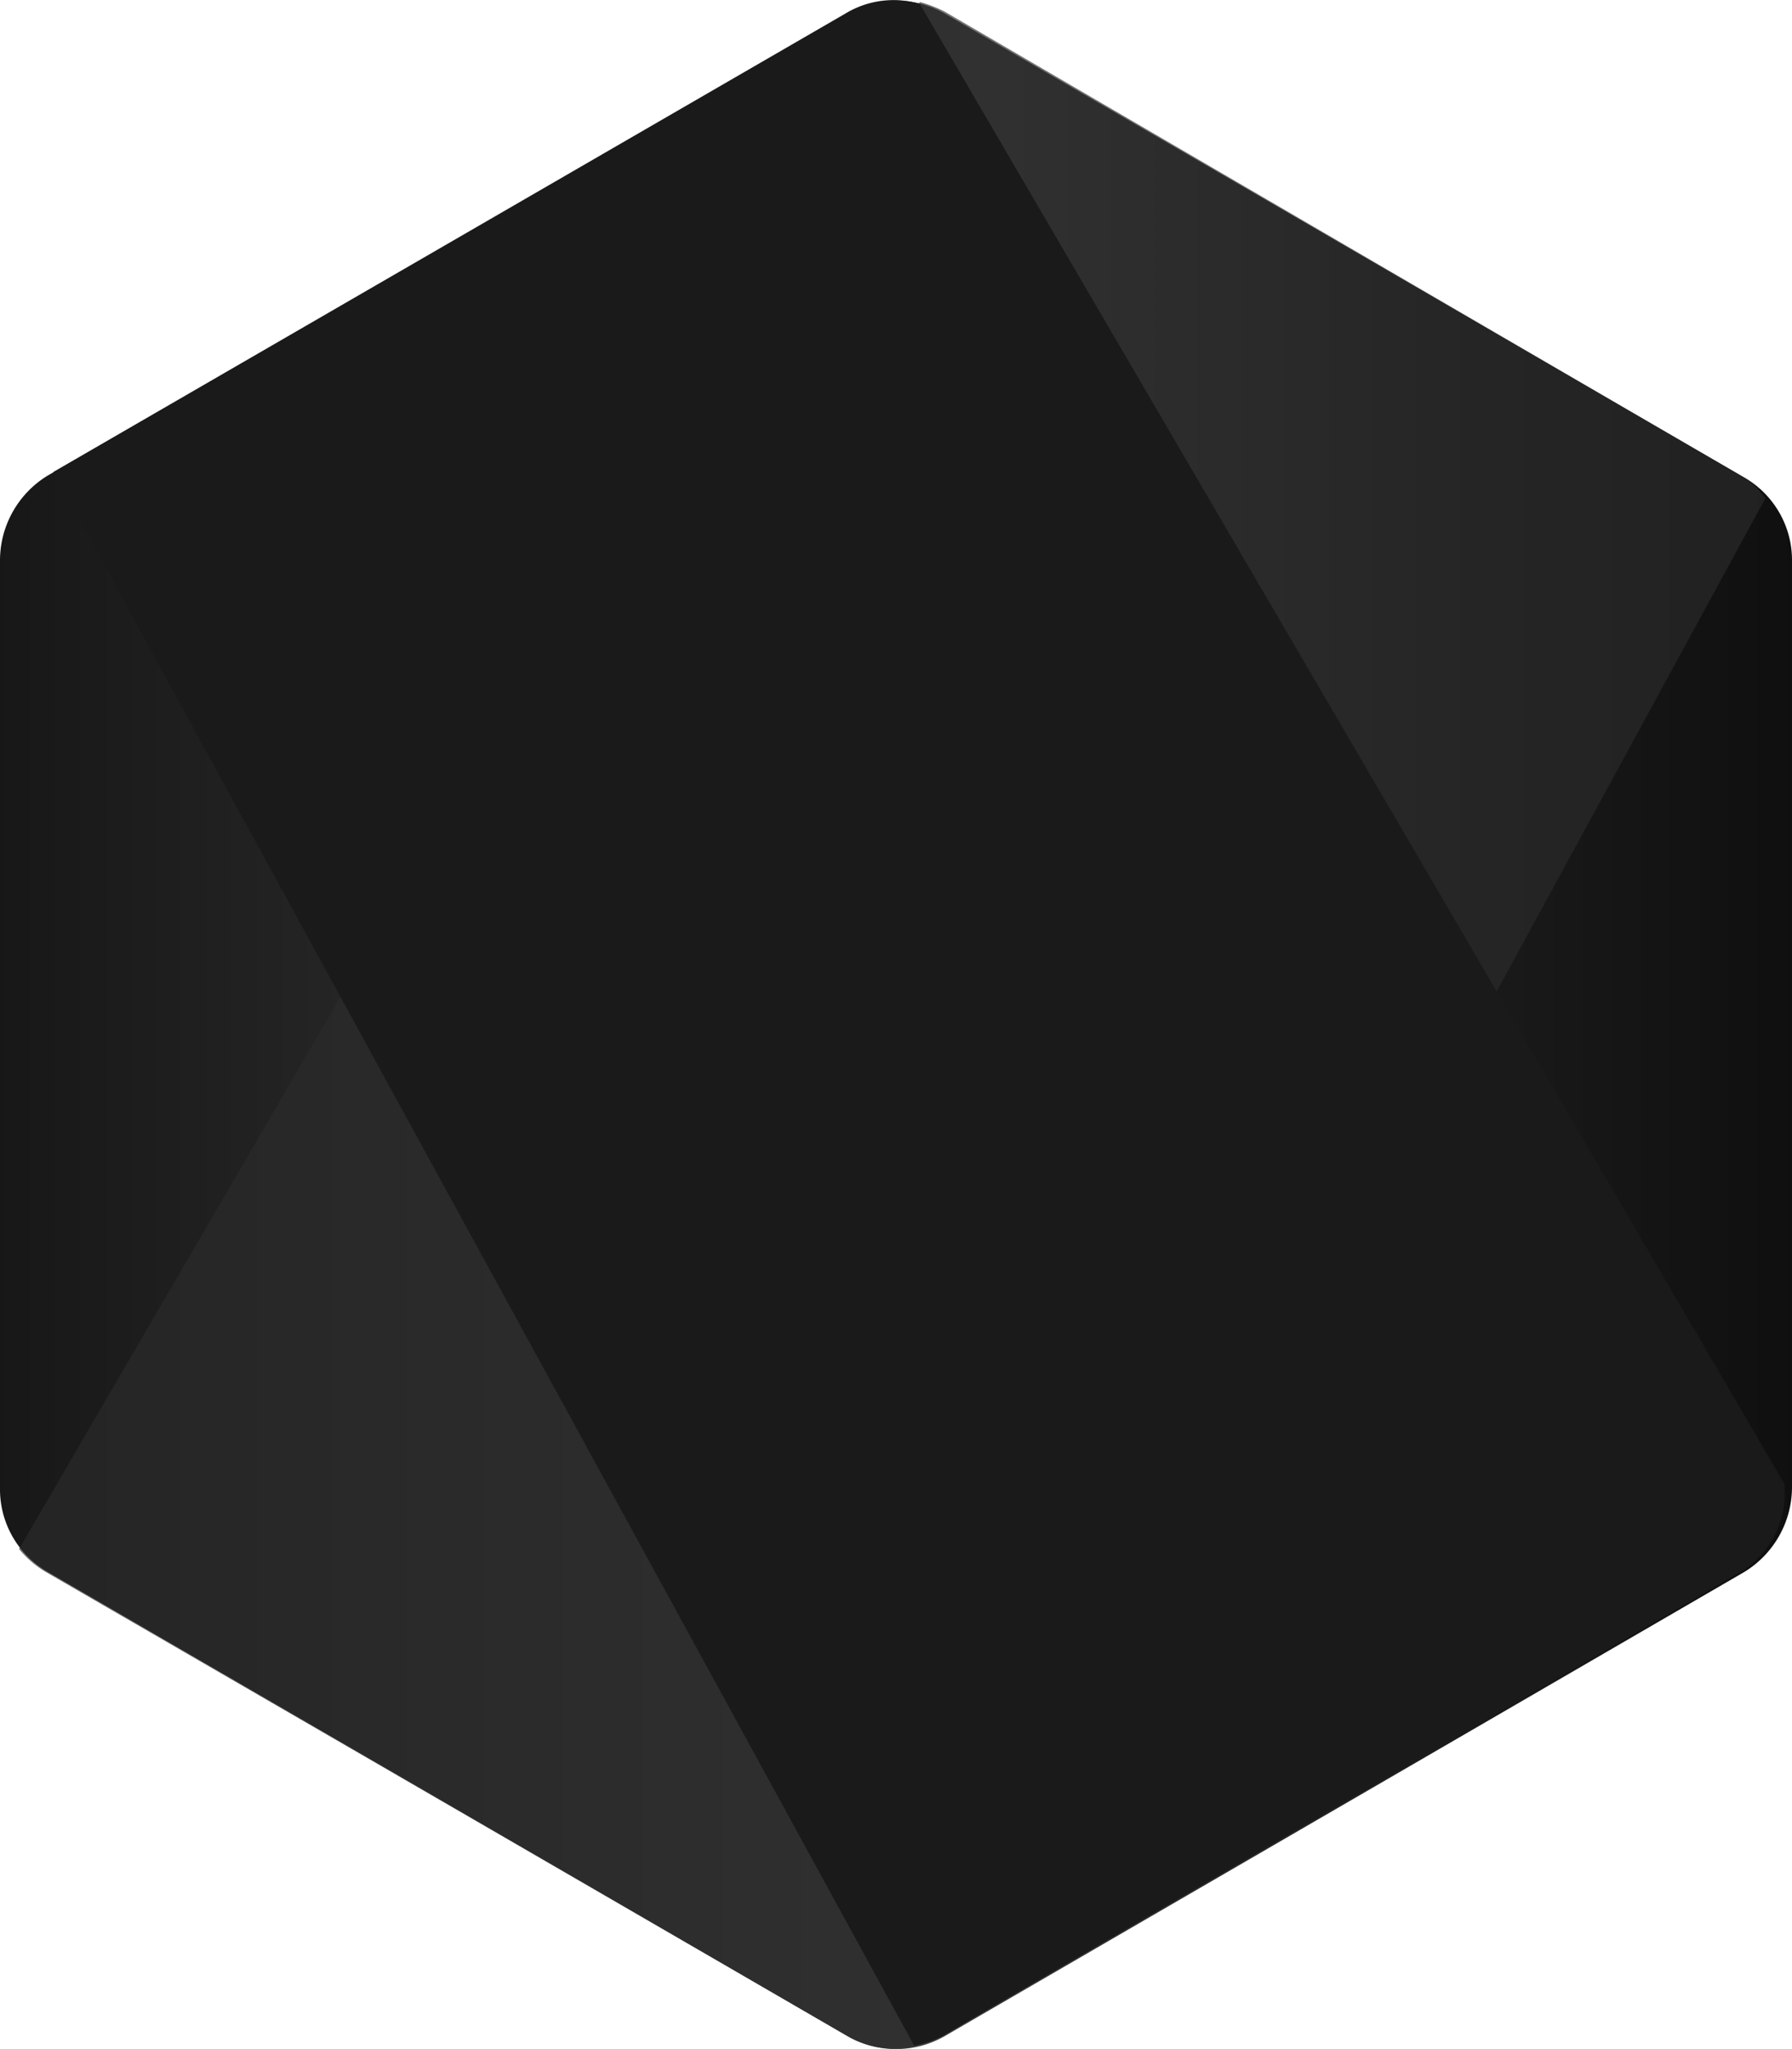
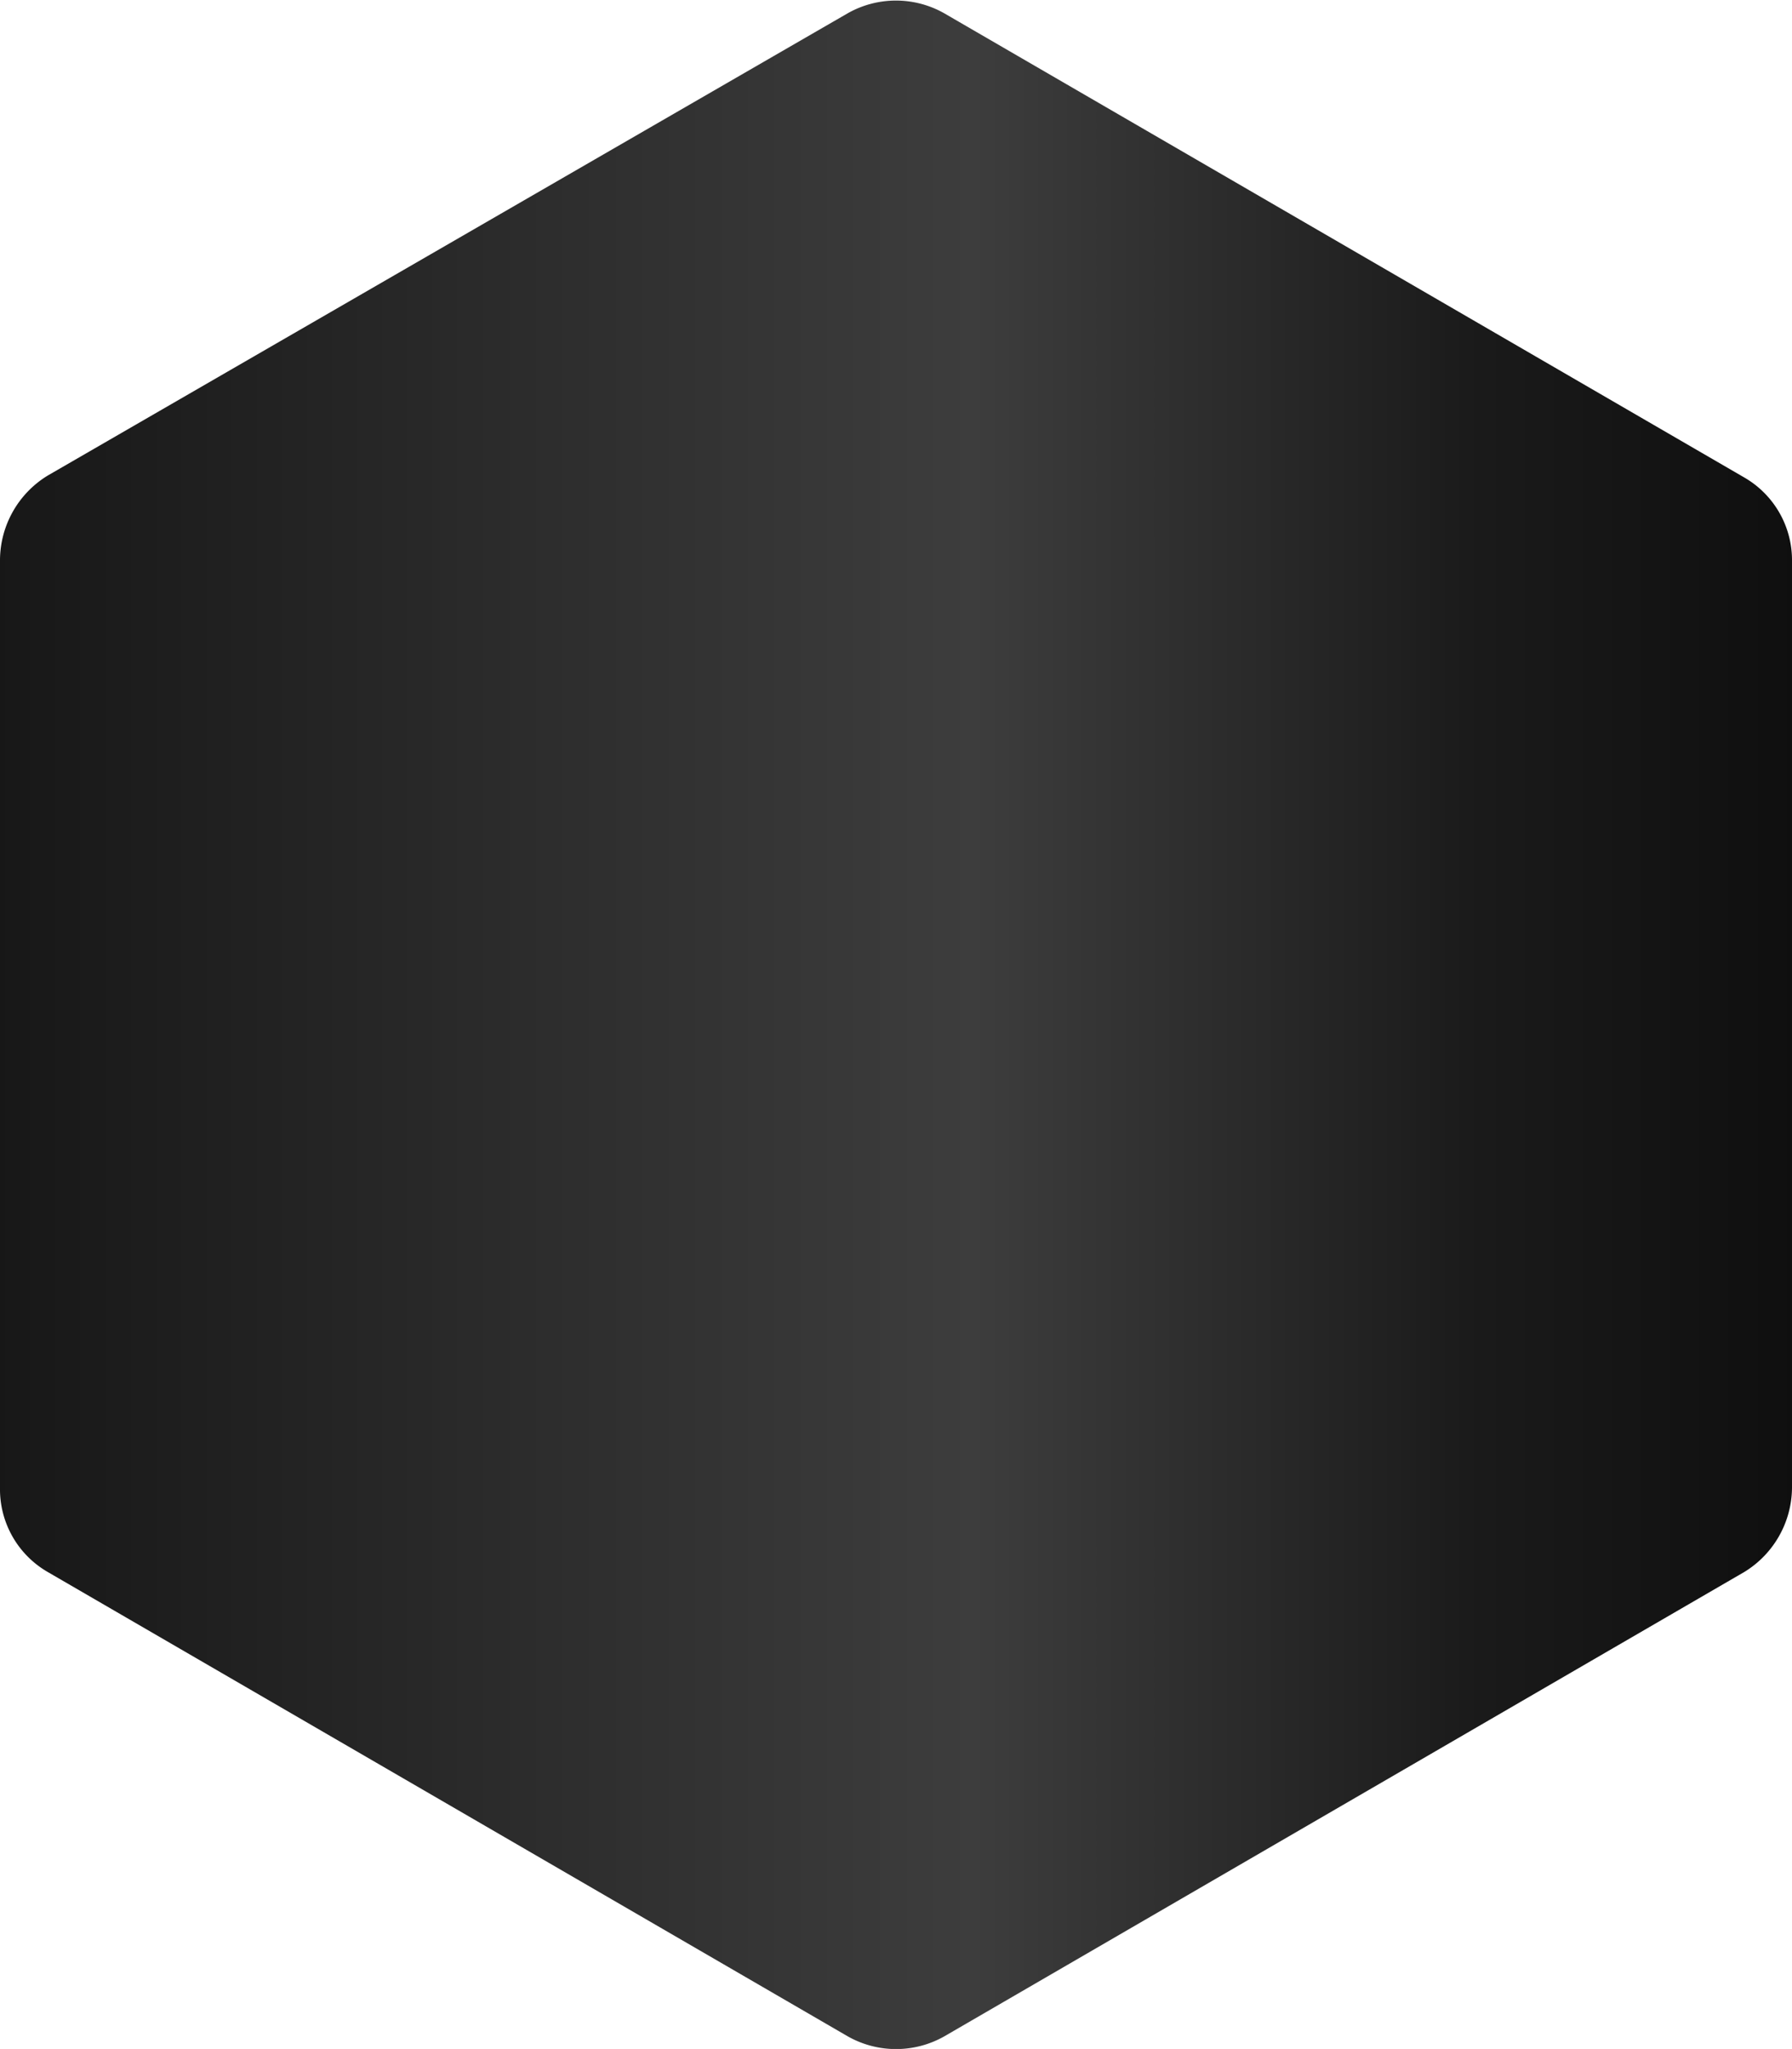
<svg xmlns="http://www.w3.org/2000/svg" id="nodejs" width="48.008" height="54.882" viewBox="0 0 48.008 54.882">
  <defs>
    <linearGradient id="linear-gradient" y1="0.5" x2="1.001" y2="0.5" gradientUnits="objectBoundingBox">
      <stop offset="0" stop-color="#545454" />
      <stop offset="0" stop-color="#171717" />
      <stop offset="0.264" stop-color="#2a2a2a" />
      <stop offset="0.542" stop-color="#3d3d3d" />
      <stop offset="0.823" stop-color="#1a1a1a" />
      <stop offset="1" stop-color="#0f0f0f" />
    </linearGradient>
  </defs>
  <path id="Path_42" data-name="Path 42" d="M22.833.82a2.623,2.623,0,0,1,2.6,0L46.862,13.251A2.557,2.557,0,0,1,48.138,15.5V40.313a2.666,2.666,0,0,1-1.275,2.251L25.435,55a2.624,2.624,0,0,1-2.6,0L1.405,42.564A2.557,2.557,0,0,1,.13,40.313V15.451A2.666,2.666,0,0,1,1.405,13.2Z" transform="translate(-0.13 -0.46)" fill-rule="evenodd" fill="url(#linear-gradient)" />
-   <path id="Path_43" data-name="Path 43" d="M46.854,13.207,25.528.776A3.537,3.537,0,0,0,24.865.52L.733,41.957a2.687,2.687,0,0,0,.714.614L22.926,55a2.409,2.409,0,0,0,2.041.2l22.55-41.386A1.914,1.914,0,0,0,46.854,13.207Z" transform="translate(-0.223 -0.467)" fill="#2b2b2b" opacity="0.66" />
-   <path id="Path_44" data-name="Path 44" d="M25.645,54.992,47.022,42.561A2.469,2.469,0,0,0,48.2,40.31v-.1L25.033.562a2.482,2.482,0,0,0-1.99.256L1.82,13.1,24.88,55.248A2.685,2.685,0,0,0,25.645,54.992Z" transform="translate(-0.391 -0.457)" fill="#1a1a1a" />
</svg>